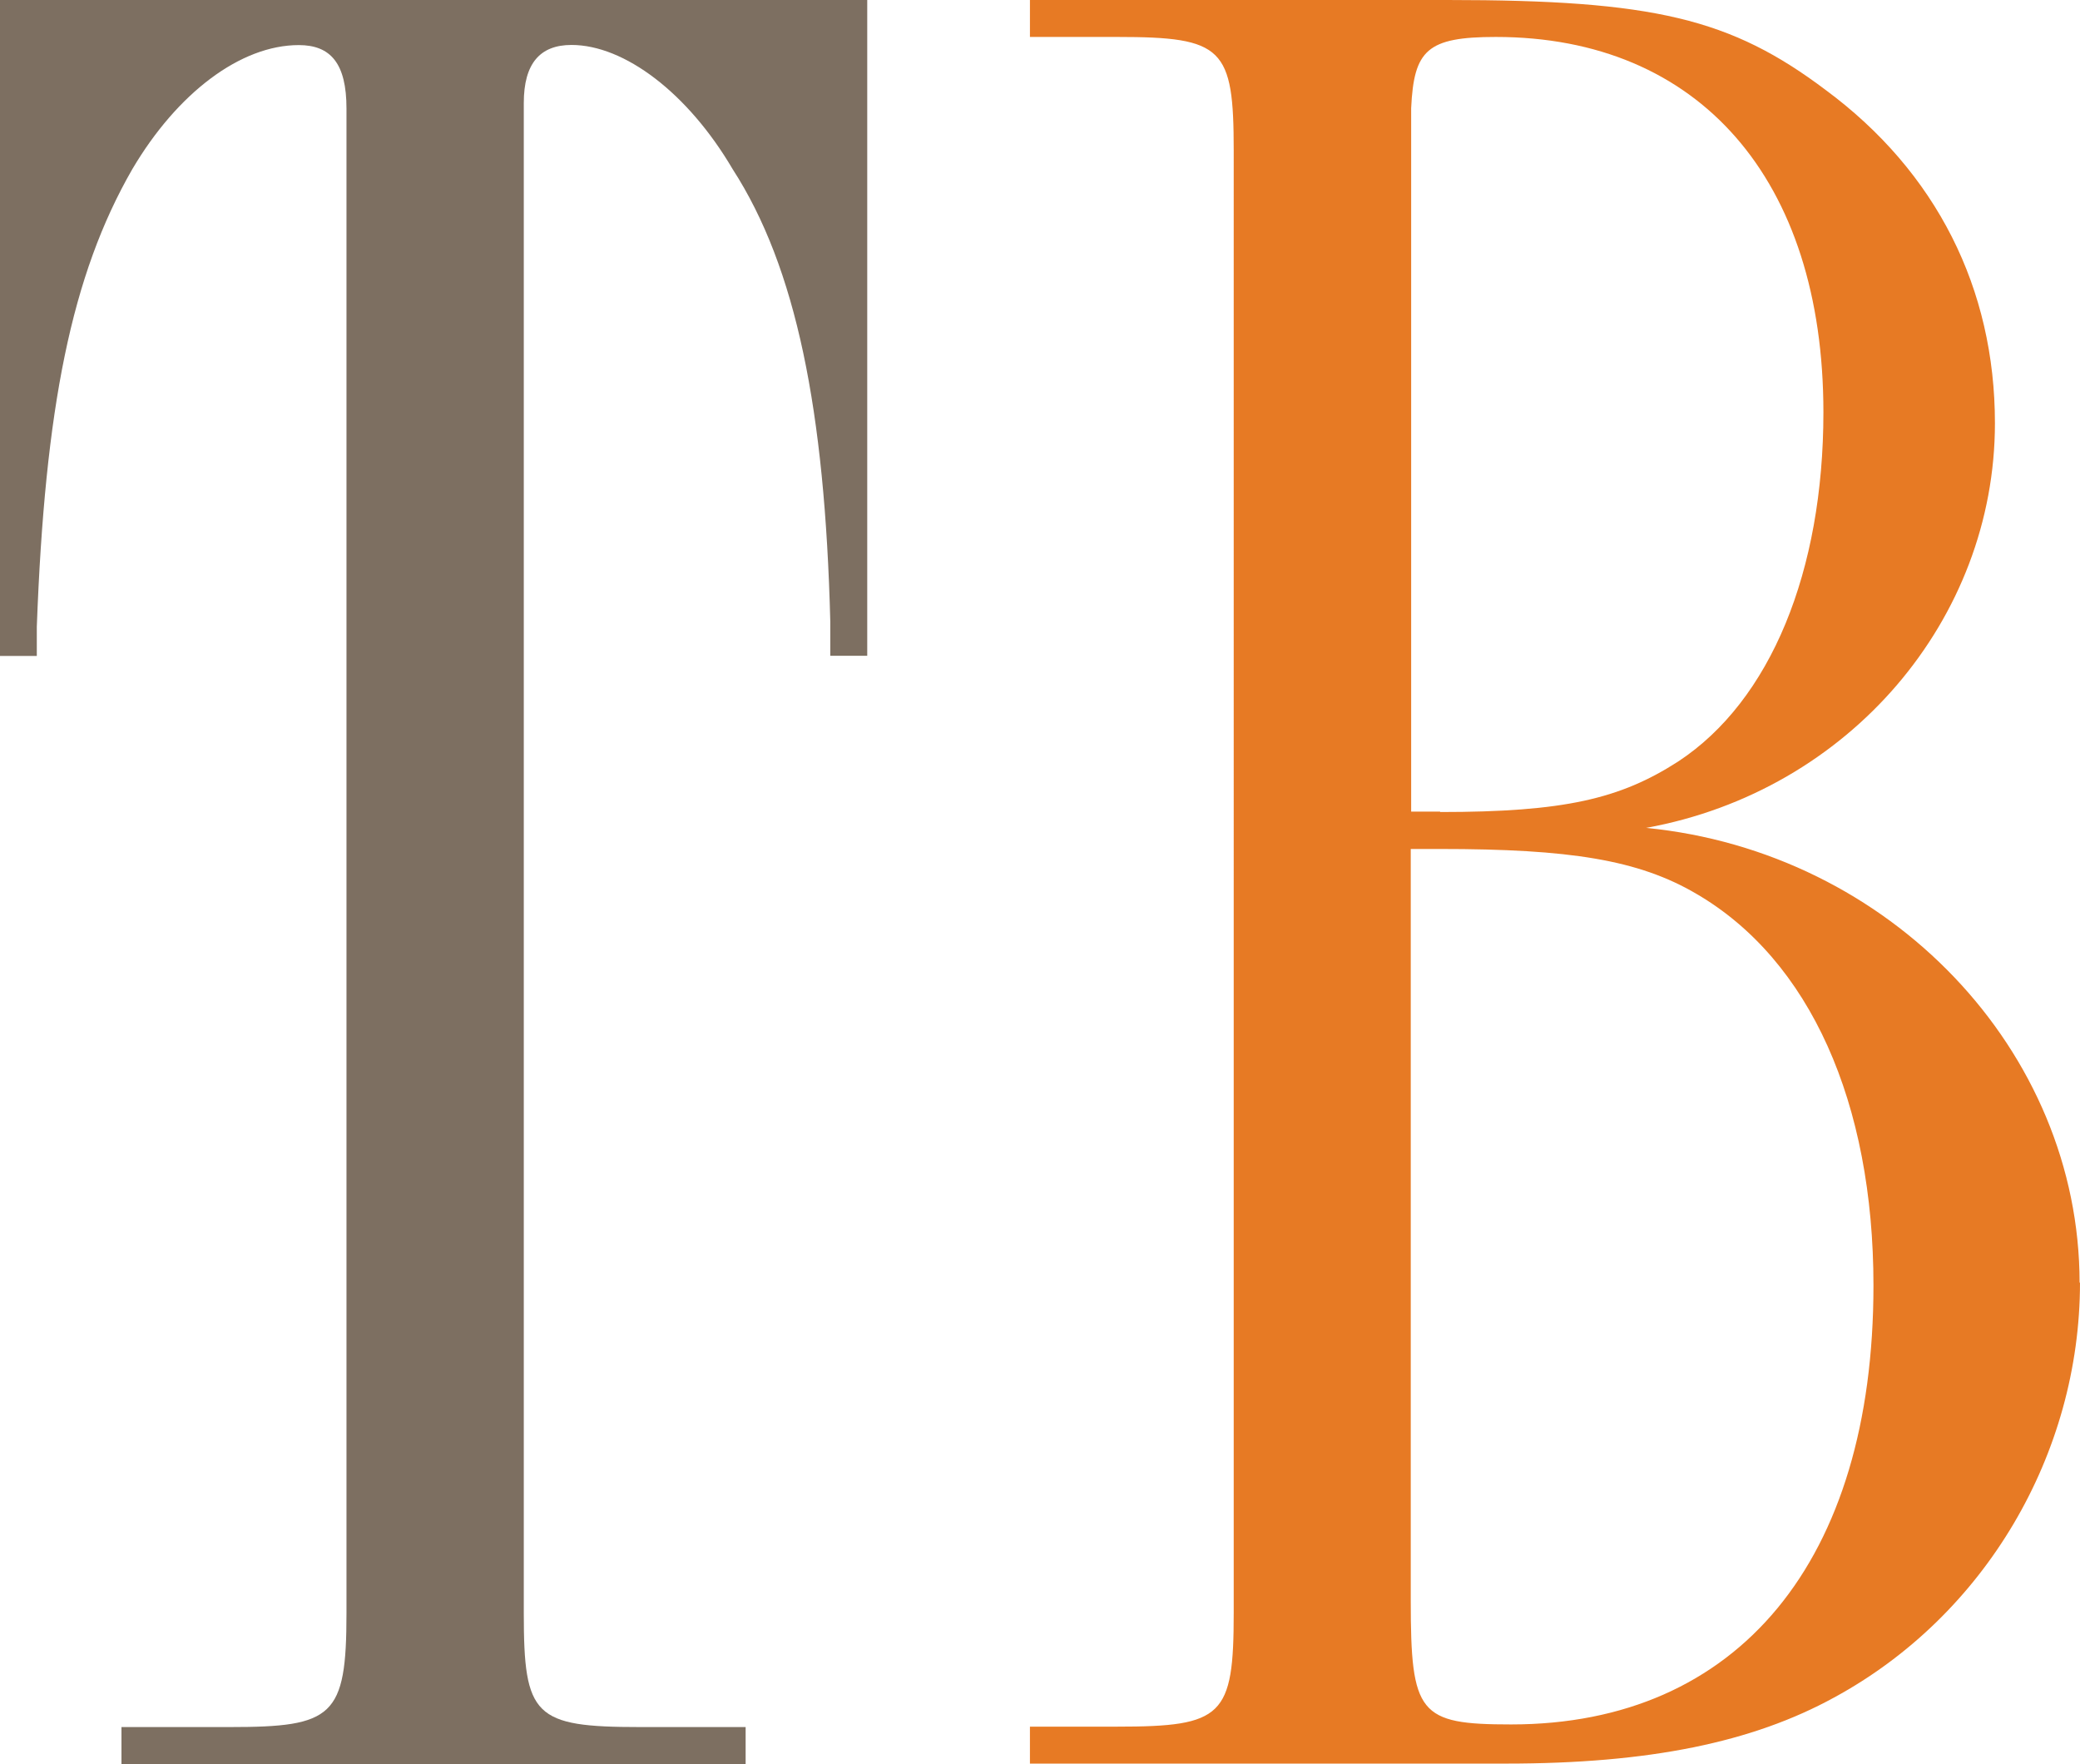
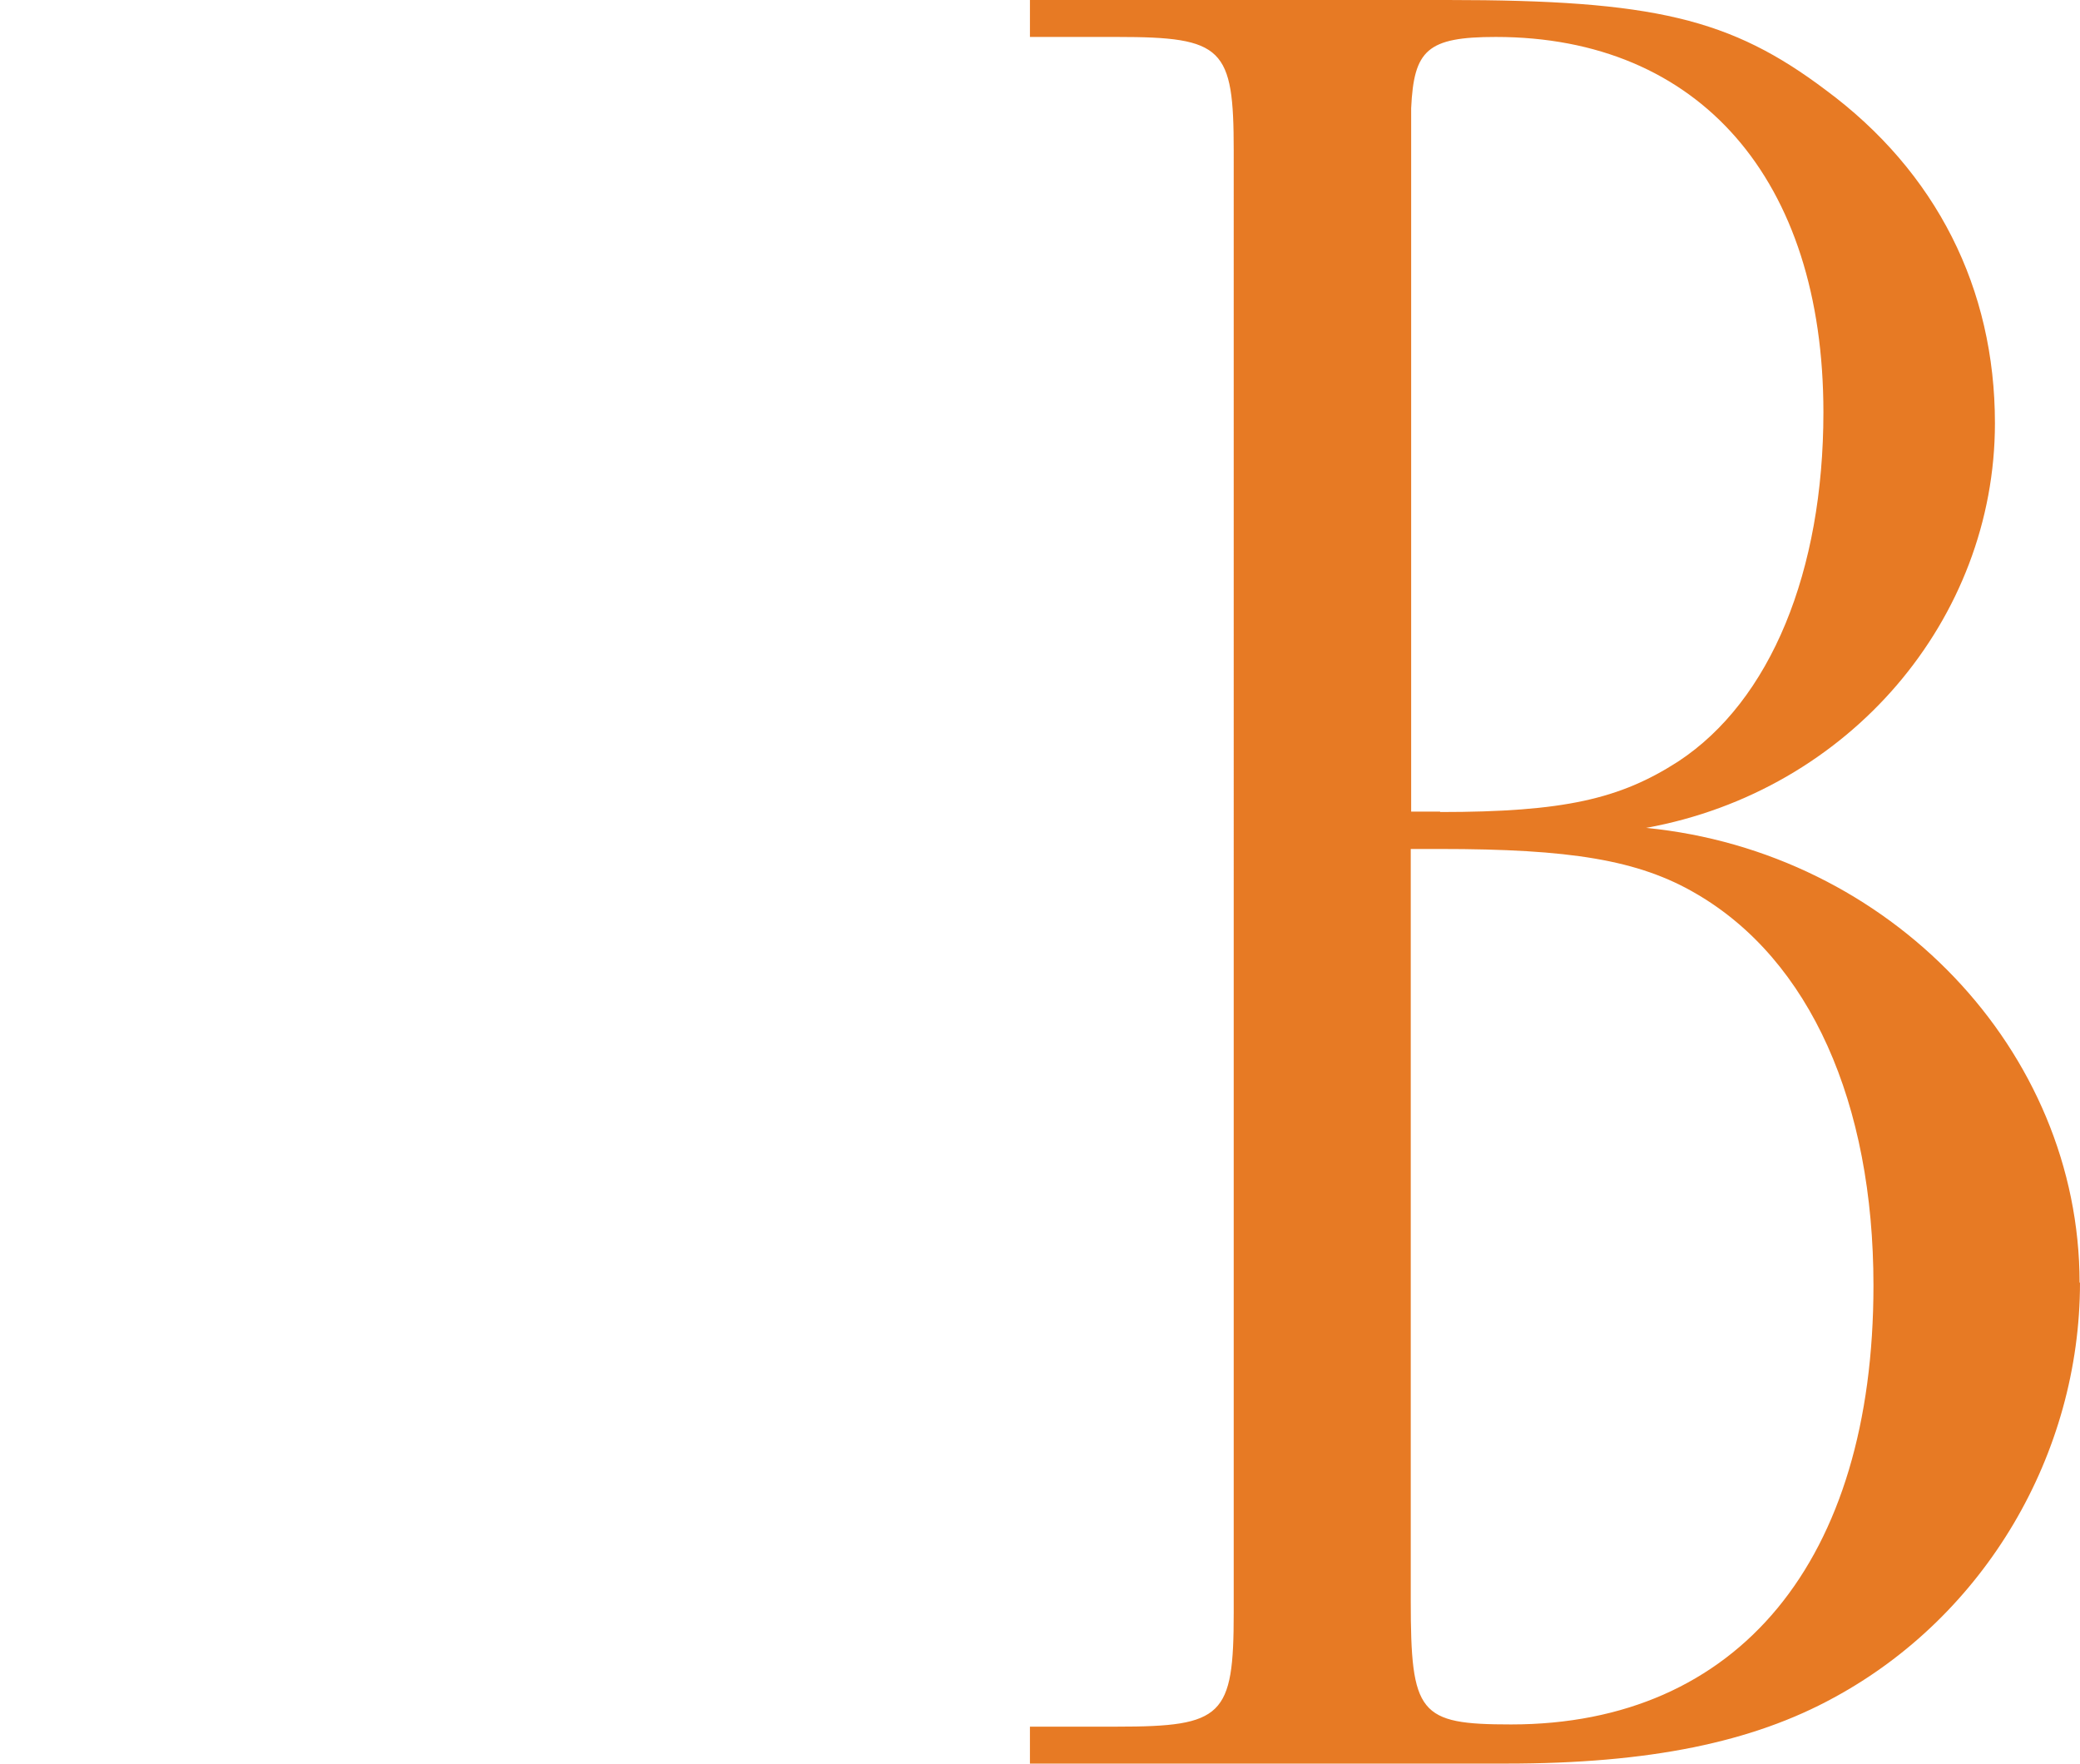
<svg xmlns="http://www.w3.org/2000/svg" id="Livello_1" data-name="Livello 1" viewBox="0 0 150.86 127.93">
  <defs>
    <style>
      .cls-1 {
        fill: #e77a24;
      }

      .cls-1, .cls-2 {
        stroke-width: 0px;
      }

      .cls-2 {
        fill: #7d6f61;
      }
    </style>
  </defs>
-   <path class="cls-2" d="M62.9,47.56h-2.68v-2.48c-.39-15.34-2.48-25.69-7.08-32.81-3.26-5.55-7.87-9.01-11.69-9.01-2.28,0-3.46,1.34-3.46,4.21v109.52c0,7.48.75,8.26,8.42,8.26h7.67v2.68H8.81v-2.68h7.87c7.48,0,8.45-.75,8.45-8.26V7.87c0-3.26-1.14-4.6-3.46-4.6-4.21,0-8.81,3.46-12.08,9.01-4.41,7.67-6.33,17.27-6.92,33.17v2.12H0V0h62.9v47.56Z" />
  <path class="cls-1" d="M150.86,93c0,12.47-6.89,24.16-17.82,30.1-5.94,3.26-13.42,4.8-23.8,4.8h-34.54v-2.68h6.33c7.67,0,8.45-.75,8.45-8.26V10.94c0-7.48-.75-8.26-8.45-8.26h-6.33V0h30.29C119.95,0,125.53,1.34,132.42,6.53c8.03,5.94,12.27,14.4,12.27,24.16,0,14.2-10.54,26.67-25.3,29.35,17.66,1.73,31.44,16.13,31.44,33M104.44,58.89c9.01,0,13.06-.95,17.27-3.66,6.72-4.41,10.54-13.81,10.54-25.33,0-16.88-9.01-27.22-23.76-27.22-4.99,0-5.94.95-6.14,5.16v51.02h2.12l-.03.03ZM102.32,116.05c0,8.26.59,9.01,7.28,9.01,16.48,0,26.28-11.88,26.28-31.83,0-13.25-4.6-23.6-12.83-28.4-4.21-2.48-9.21-3.26-18.61-3.26h-2.12v54.48h0Z" />
</svg>